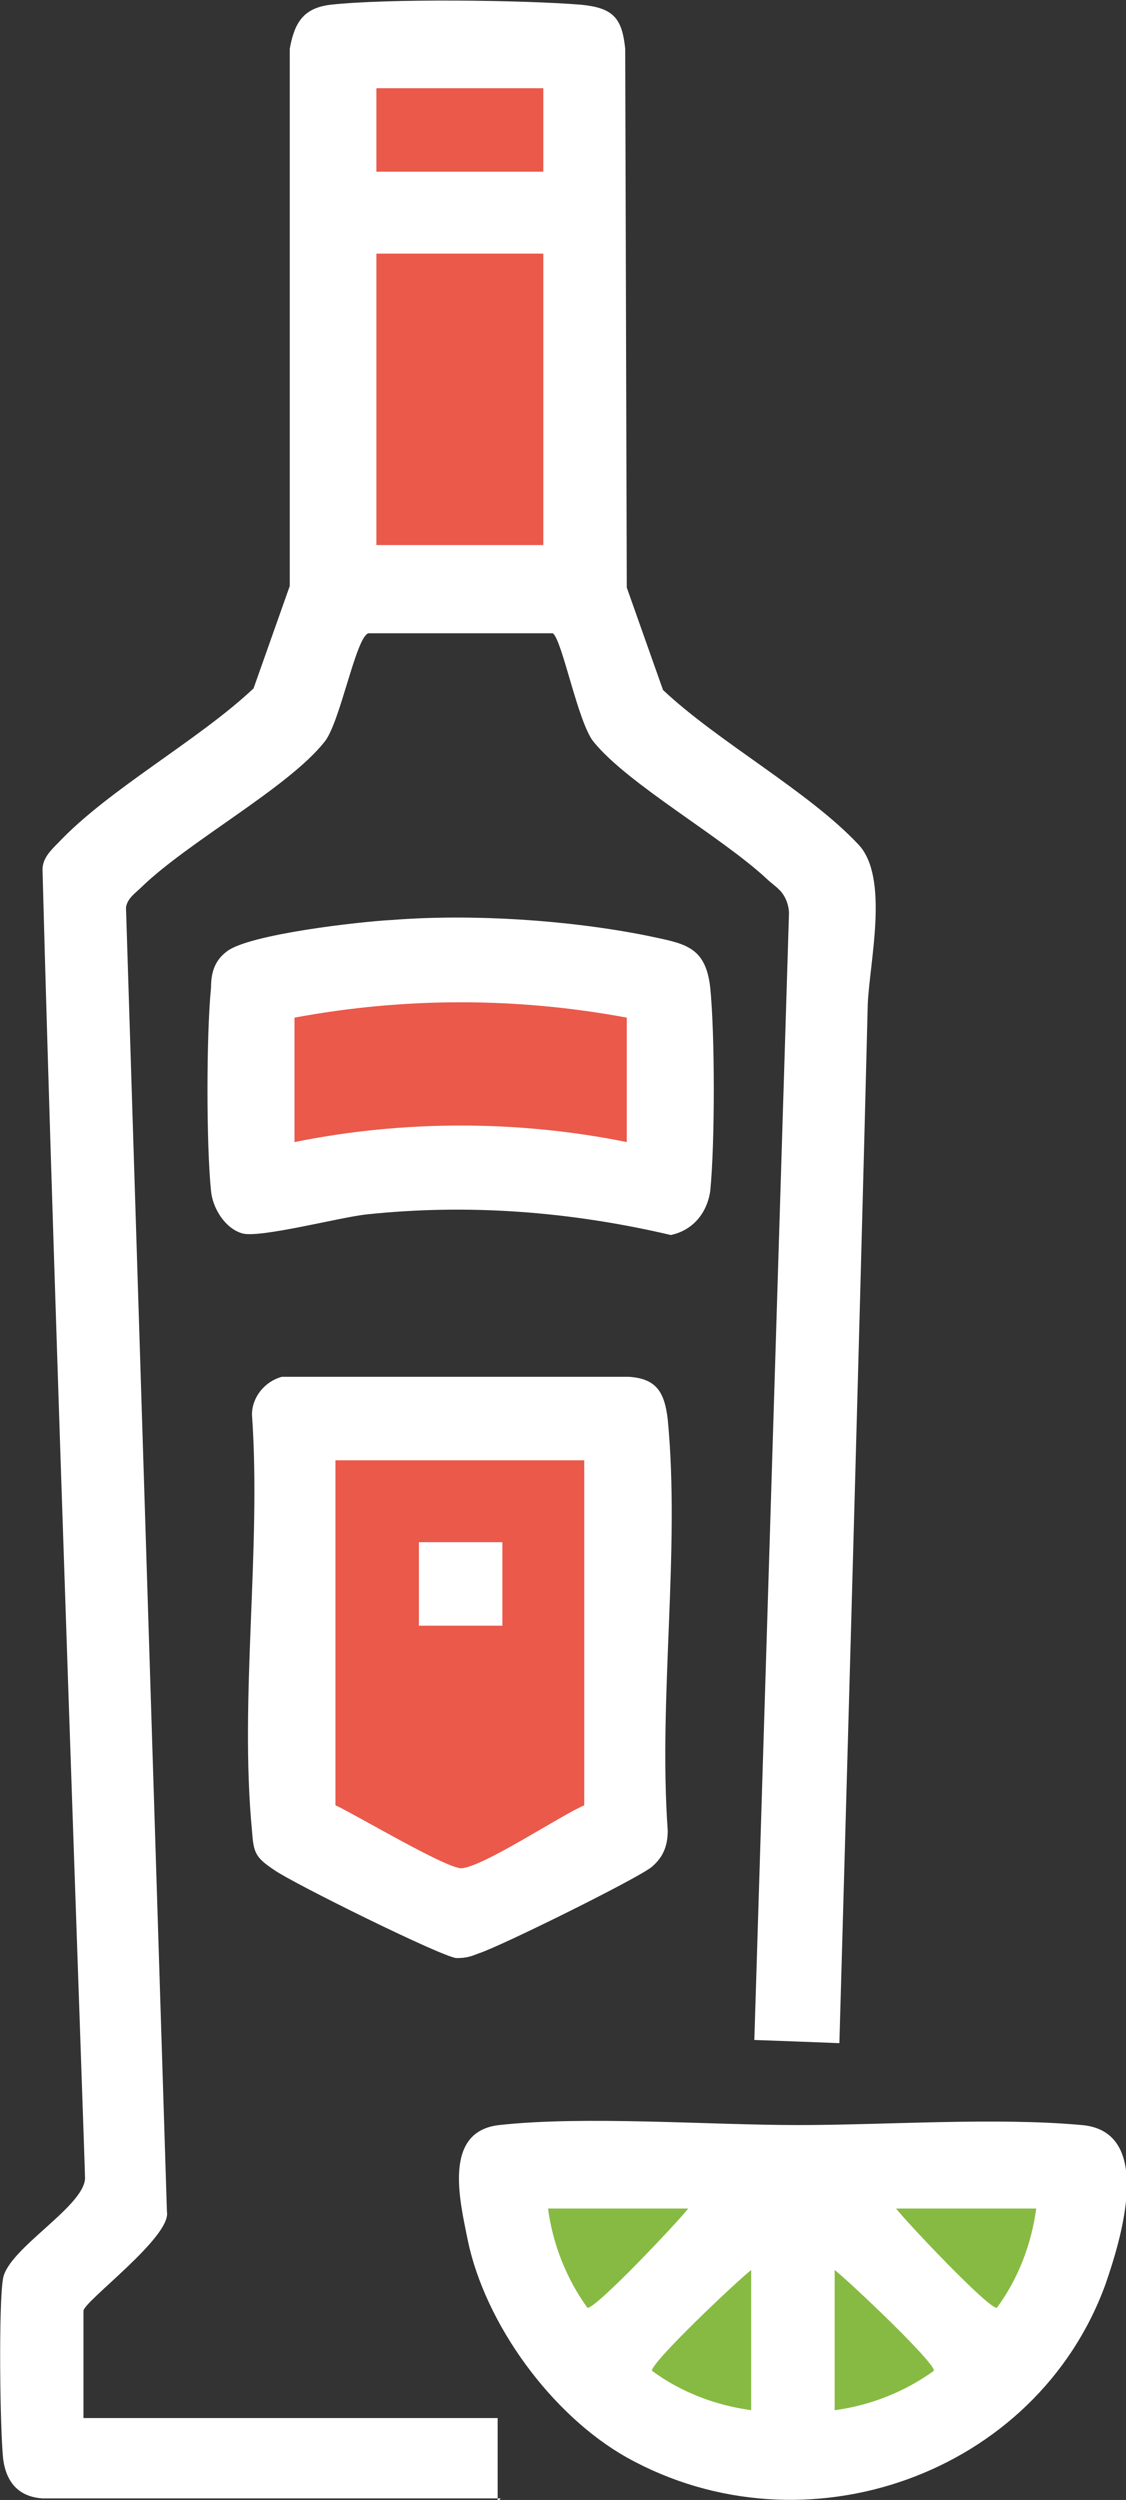
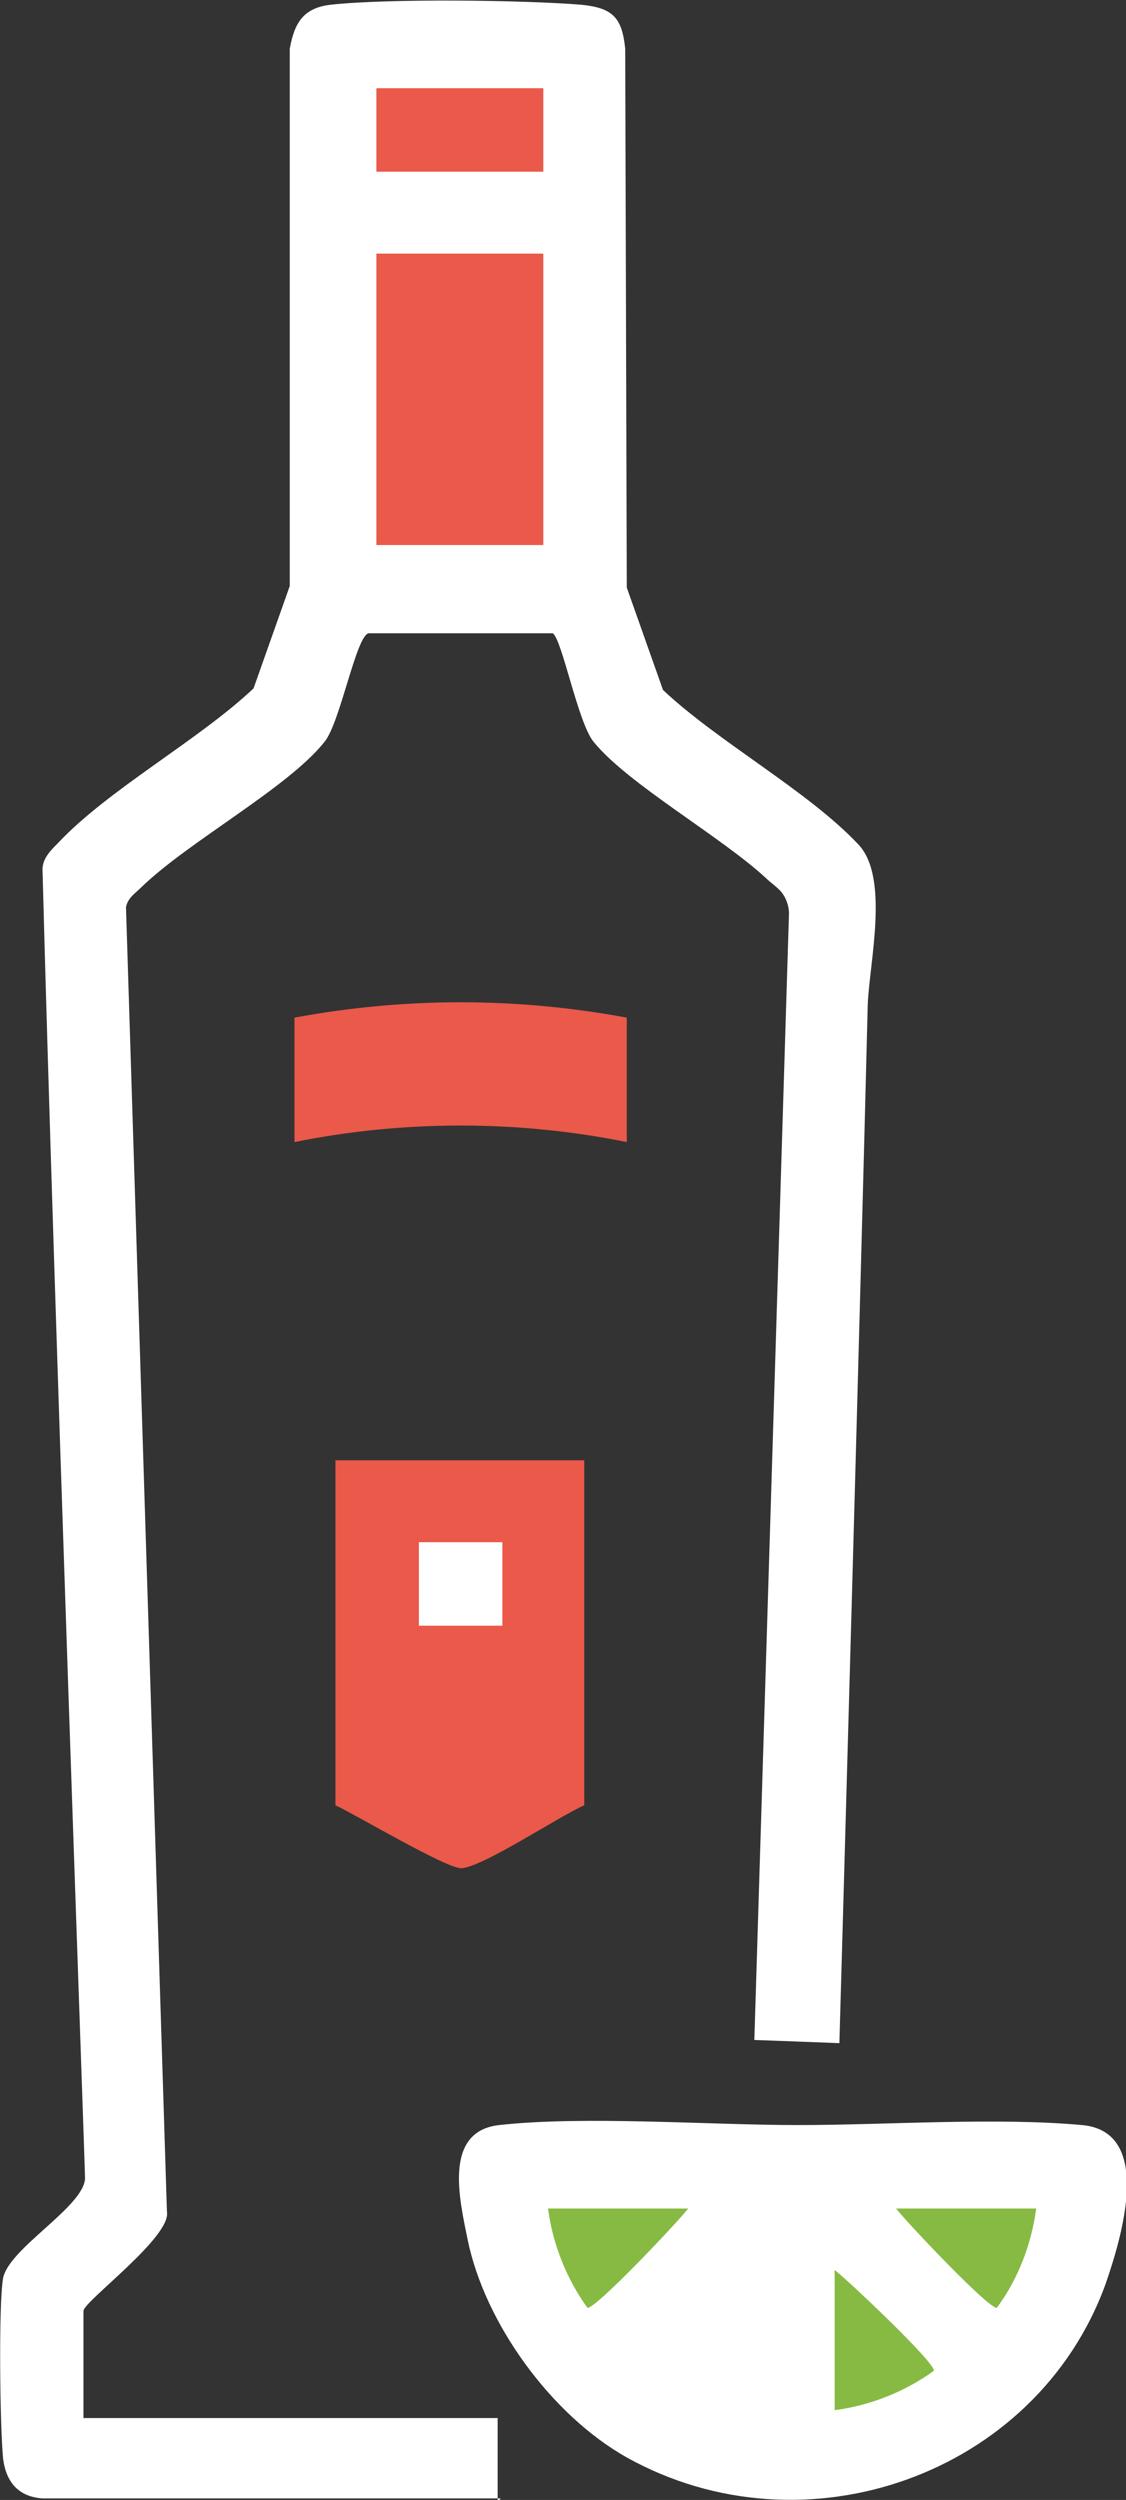
<svg xmlns="http://www.w3.org/2000/svg" id="Capa_2" data-name="Capa 2" viewBox="0 0 7.15 15.87">
  <rect x="0" y="0" width="7.15" height="15.87" fill="#333333" stroke="none" />
  <defs>
    <style> .cls-1 { fill: #fff; } .cls-2 { fill: #87ba42; } .cls-3 { fill: #ea594a; } </style>
  </defs>
  <g id="Capa_1-2" data-name="Capa 1">
    <g>
      <path class="cls-1" d="M3.18,15.86H.27c-.15-.01-.23-.1-.25-.25-.02-.19-.03-.99,0-1.15.04-.19.51-.45.52-.63,0-.09-.2-5.62-.27-8.31,0-.07.05-.12.1-.17.32-.34.89-.65,1.24-.98l.23-.65V.31c.03-.17.09-.26.26-.28.36-.04,1.22-.03,1.59,0,.2.02.26.08.28.28,0,.03.01,3.42.01,3.42l.23.65c.35.33.92.64,1.24.98.2.21.07.75.06,1.02-.05,2.03-.18,6.59-.18,6.59,0,0-.52-.02-.54-.02l.22-7.15c0-.05-.02-.11-.06-.15-.03-.03-.06-.05-.08-.07-.29-.27-.88-.6-1.1-.87-.1-.12-.2-.65-.26-.69h-1.17c-.08.02-.18.57-.28.69-.23.29-.86.63-1.16.92-.04.04-.09.07-.1.13l.26,8.28c.03.16-.53.57-.53.63v.68h2.63c0,.09,0,.53,0,.53Z" />
      <path class="cls-1" d="M5.07,13.49c.56,0,1.25-.05,1.8,0,.46.04.25.72.15,1.01-.44,1.21-1.91,1.73-3.04,1.1-.48-.27-.9-.85-1.01-1.38-.05-.25-.16-.69.2-.73.54-.06,1.33,0,1.9,0Z" />
-       <path class="cls-1" d="M1.79,8.74h2.2c.18.01.23.1.25.27.08.83-.06,1.77,0,2.61,0,.1-.03.17-.1.23-.08.07-.97.51-1.1.55-.05.02-.08.03-.14.03-.08,0-1.05-.48-1.16-.56-.12-.08-.13-.11-.14-.25-.08-.84.06-1.79,0-2.64,0-.11.08-.21.19-.24Z" />
-       <path class="cls-1" d="M2.49,5.84c.51-.04,1.12,0,1.62.1.23.05.37.06.4.33.03.3.03.99,0,1.29-.02.14-.11.25-.25.28-.64-.15-1.29-.2-1.94-.13-.17.02-.67.15-.78.12s-.19-.16-.2-.27c-.03-.29-.03-.99,0-1.29,0-.09.02-.17.1-.23.14-.11.85-.19,1.05-.2Z" />
      <rect class="cls-3" x="2.39" y="1.61" width="1.06" height="1.85" />
      <rect class="cls-3" x="2.39" y=".56" width="1.06" height=".53" />
      <path class="cls-2" d="M4.37,14.02c-.07.09-.59.64-.64.63-.13-.18-.22-.4-.25-.63h.89Z" />
      <path class="cls-2" d="M6.58,14.02c-.03.22-.11.44-.25.63-.05.01-.57-.54-.64-.63h.89Z" />
-       <path class="cls-2" d="M4.77,15.3c-.22-.03-.44-.11-.63-.25-.01-.05.54-.57.63-.64v.89Z" />
+       <path class="cls-2" d="M4.77,15.3v.89Z" />
      <path class="cls-2" d="M5.3,15.3v-.89c.09.07.64.59.63.64-.18.13-.4.22-.63.25Z" />
      <path class="cls-3" d="M3.71,9.27v2.19c-.16.07-.64.39-.78.4-.1,0-.67-.34-.8-.4v-2.19h1.58Z" />
      <path class="cls-3" d="M3.98,6.46v.79c-.69-.14-1.42-.14-2.11,0v-.79c.7-.13,1.41-.13,2.11,0Z" />
      <rect class="cls-1" x="2.66" y="9.79" width=".53" height=".53" />
    </g>
  </g>
</svg>